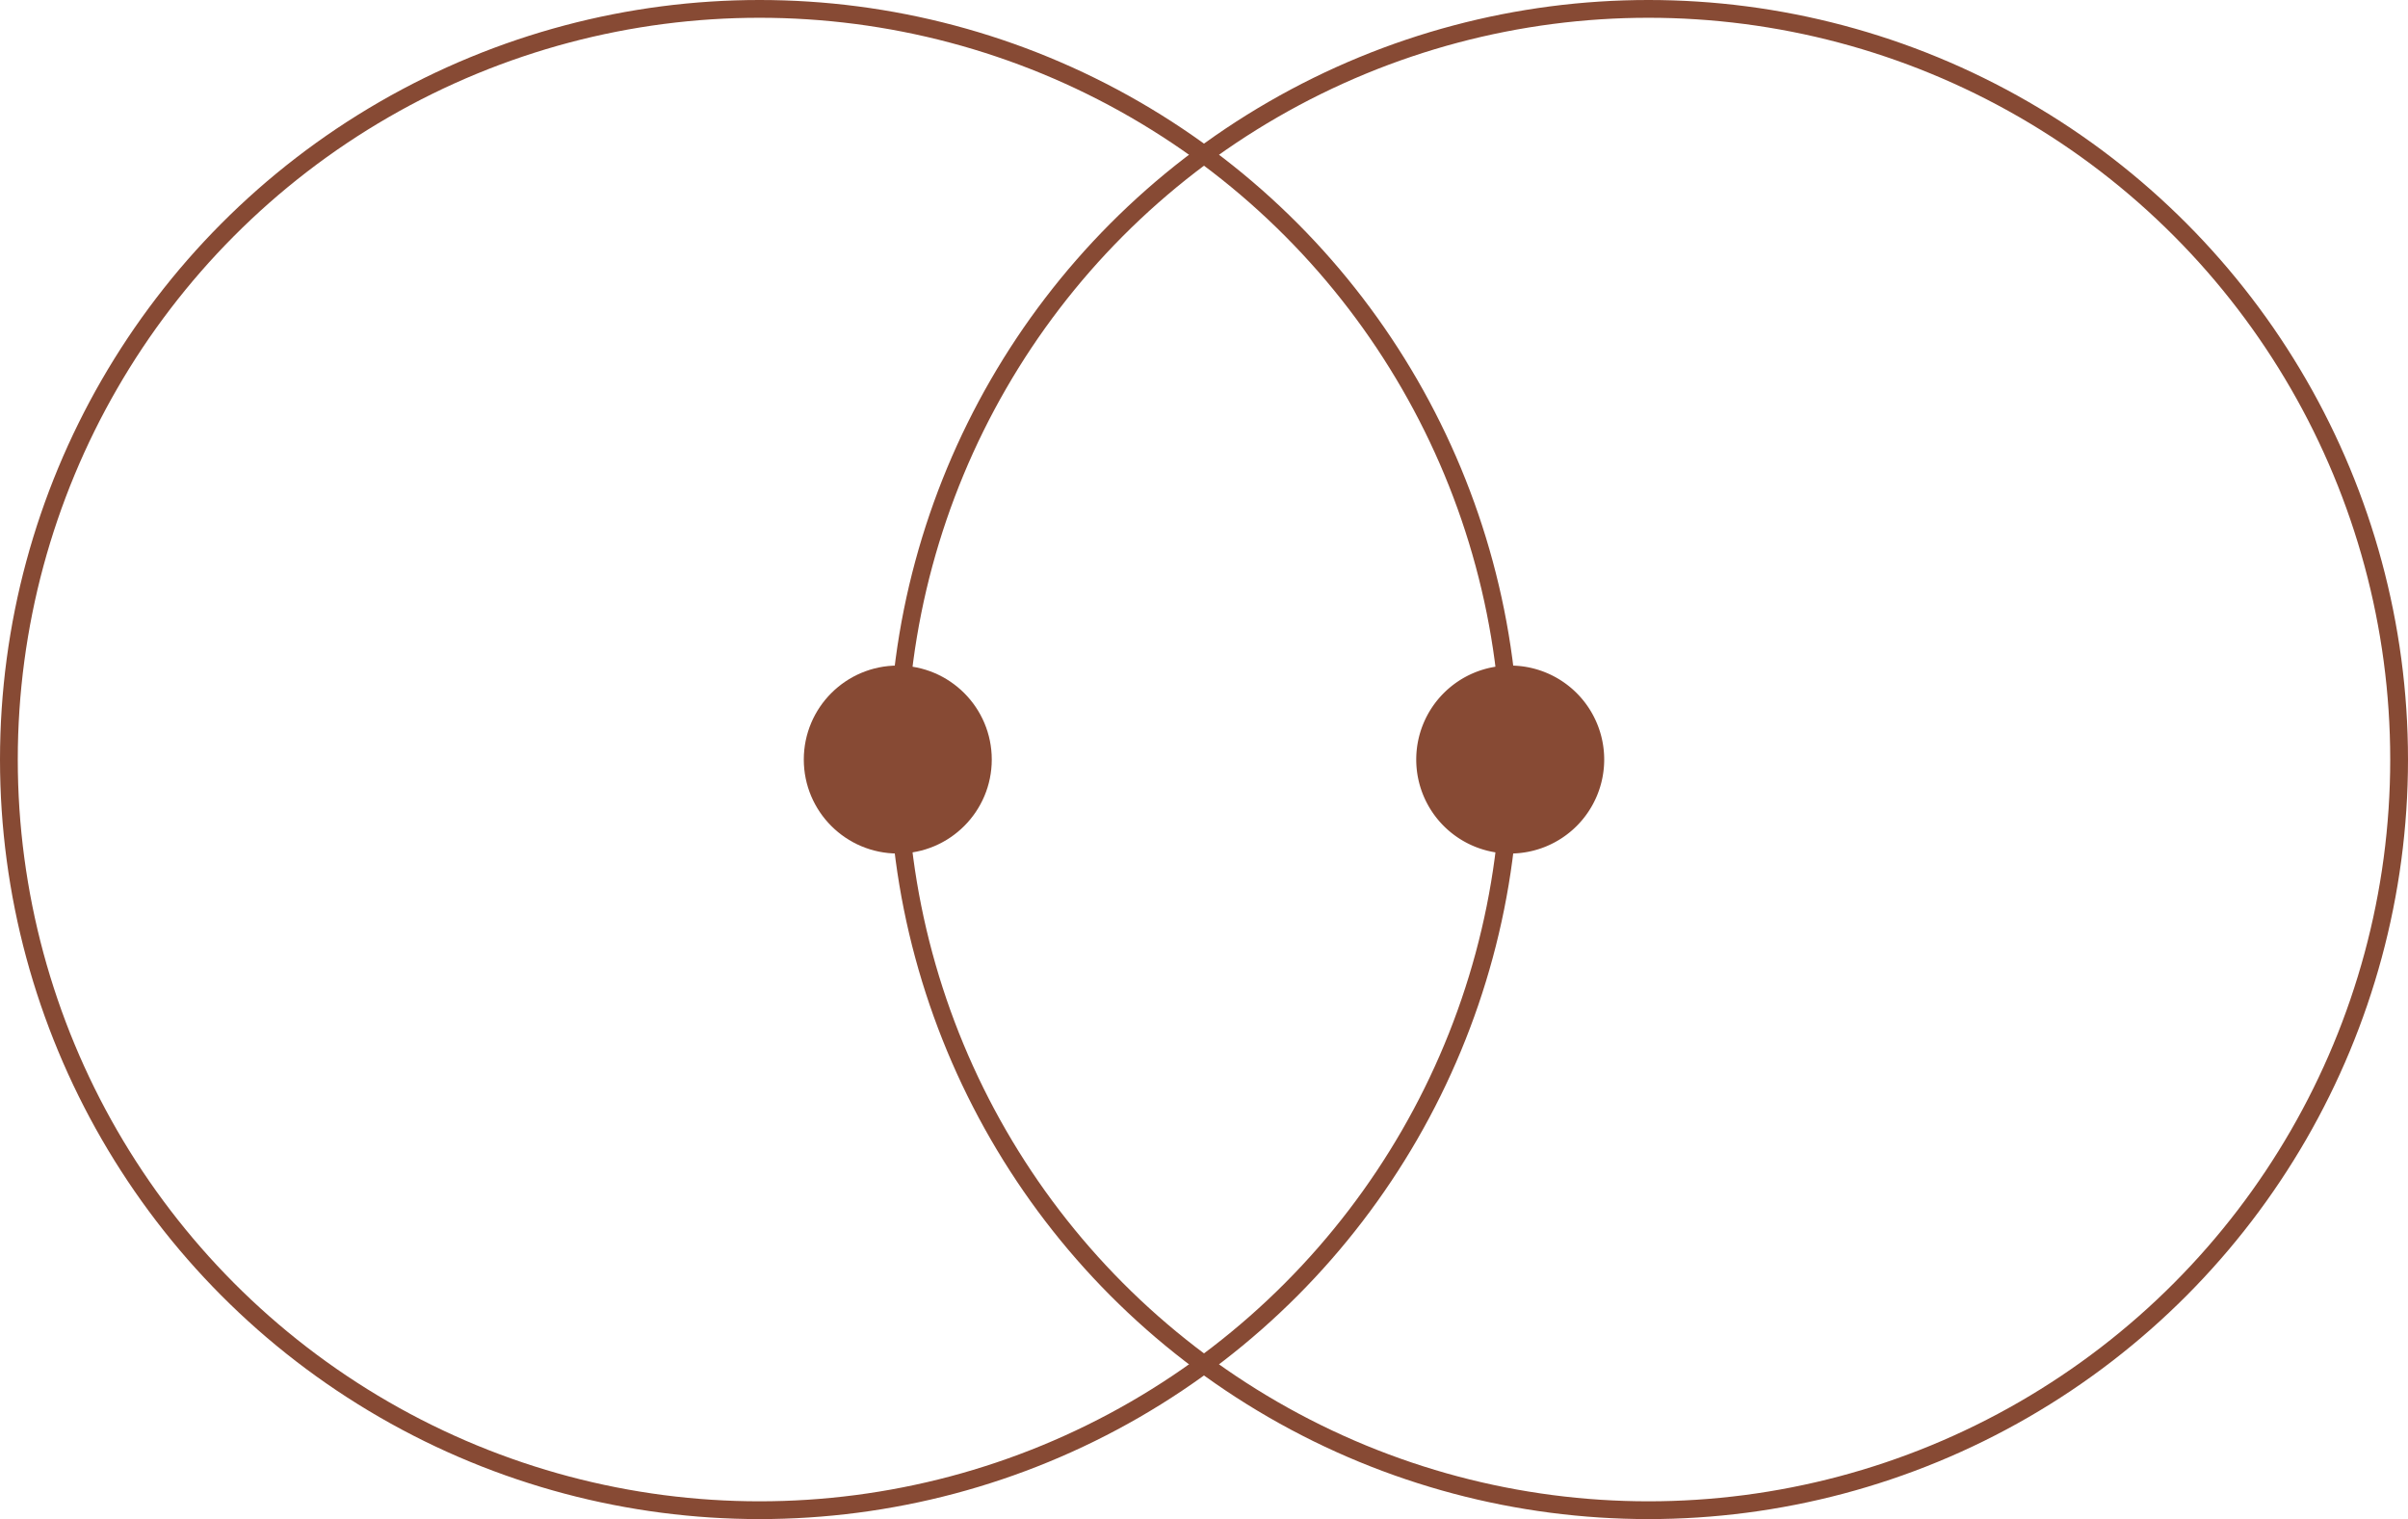
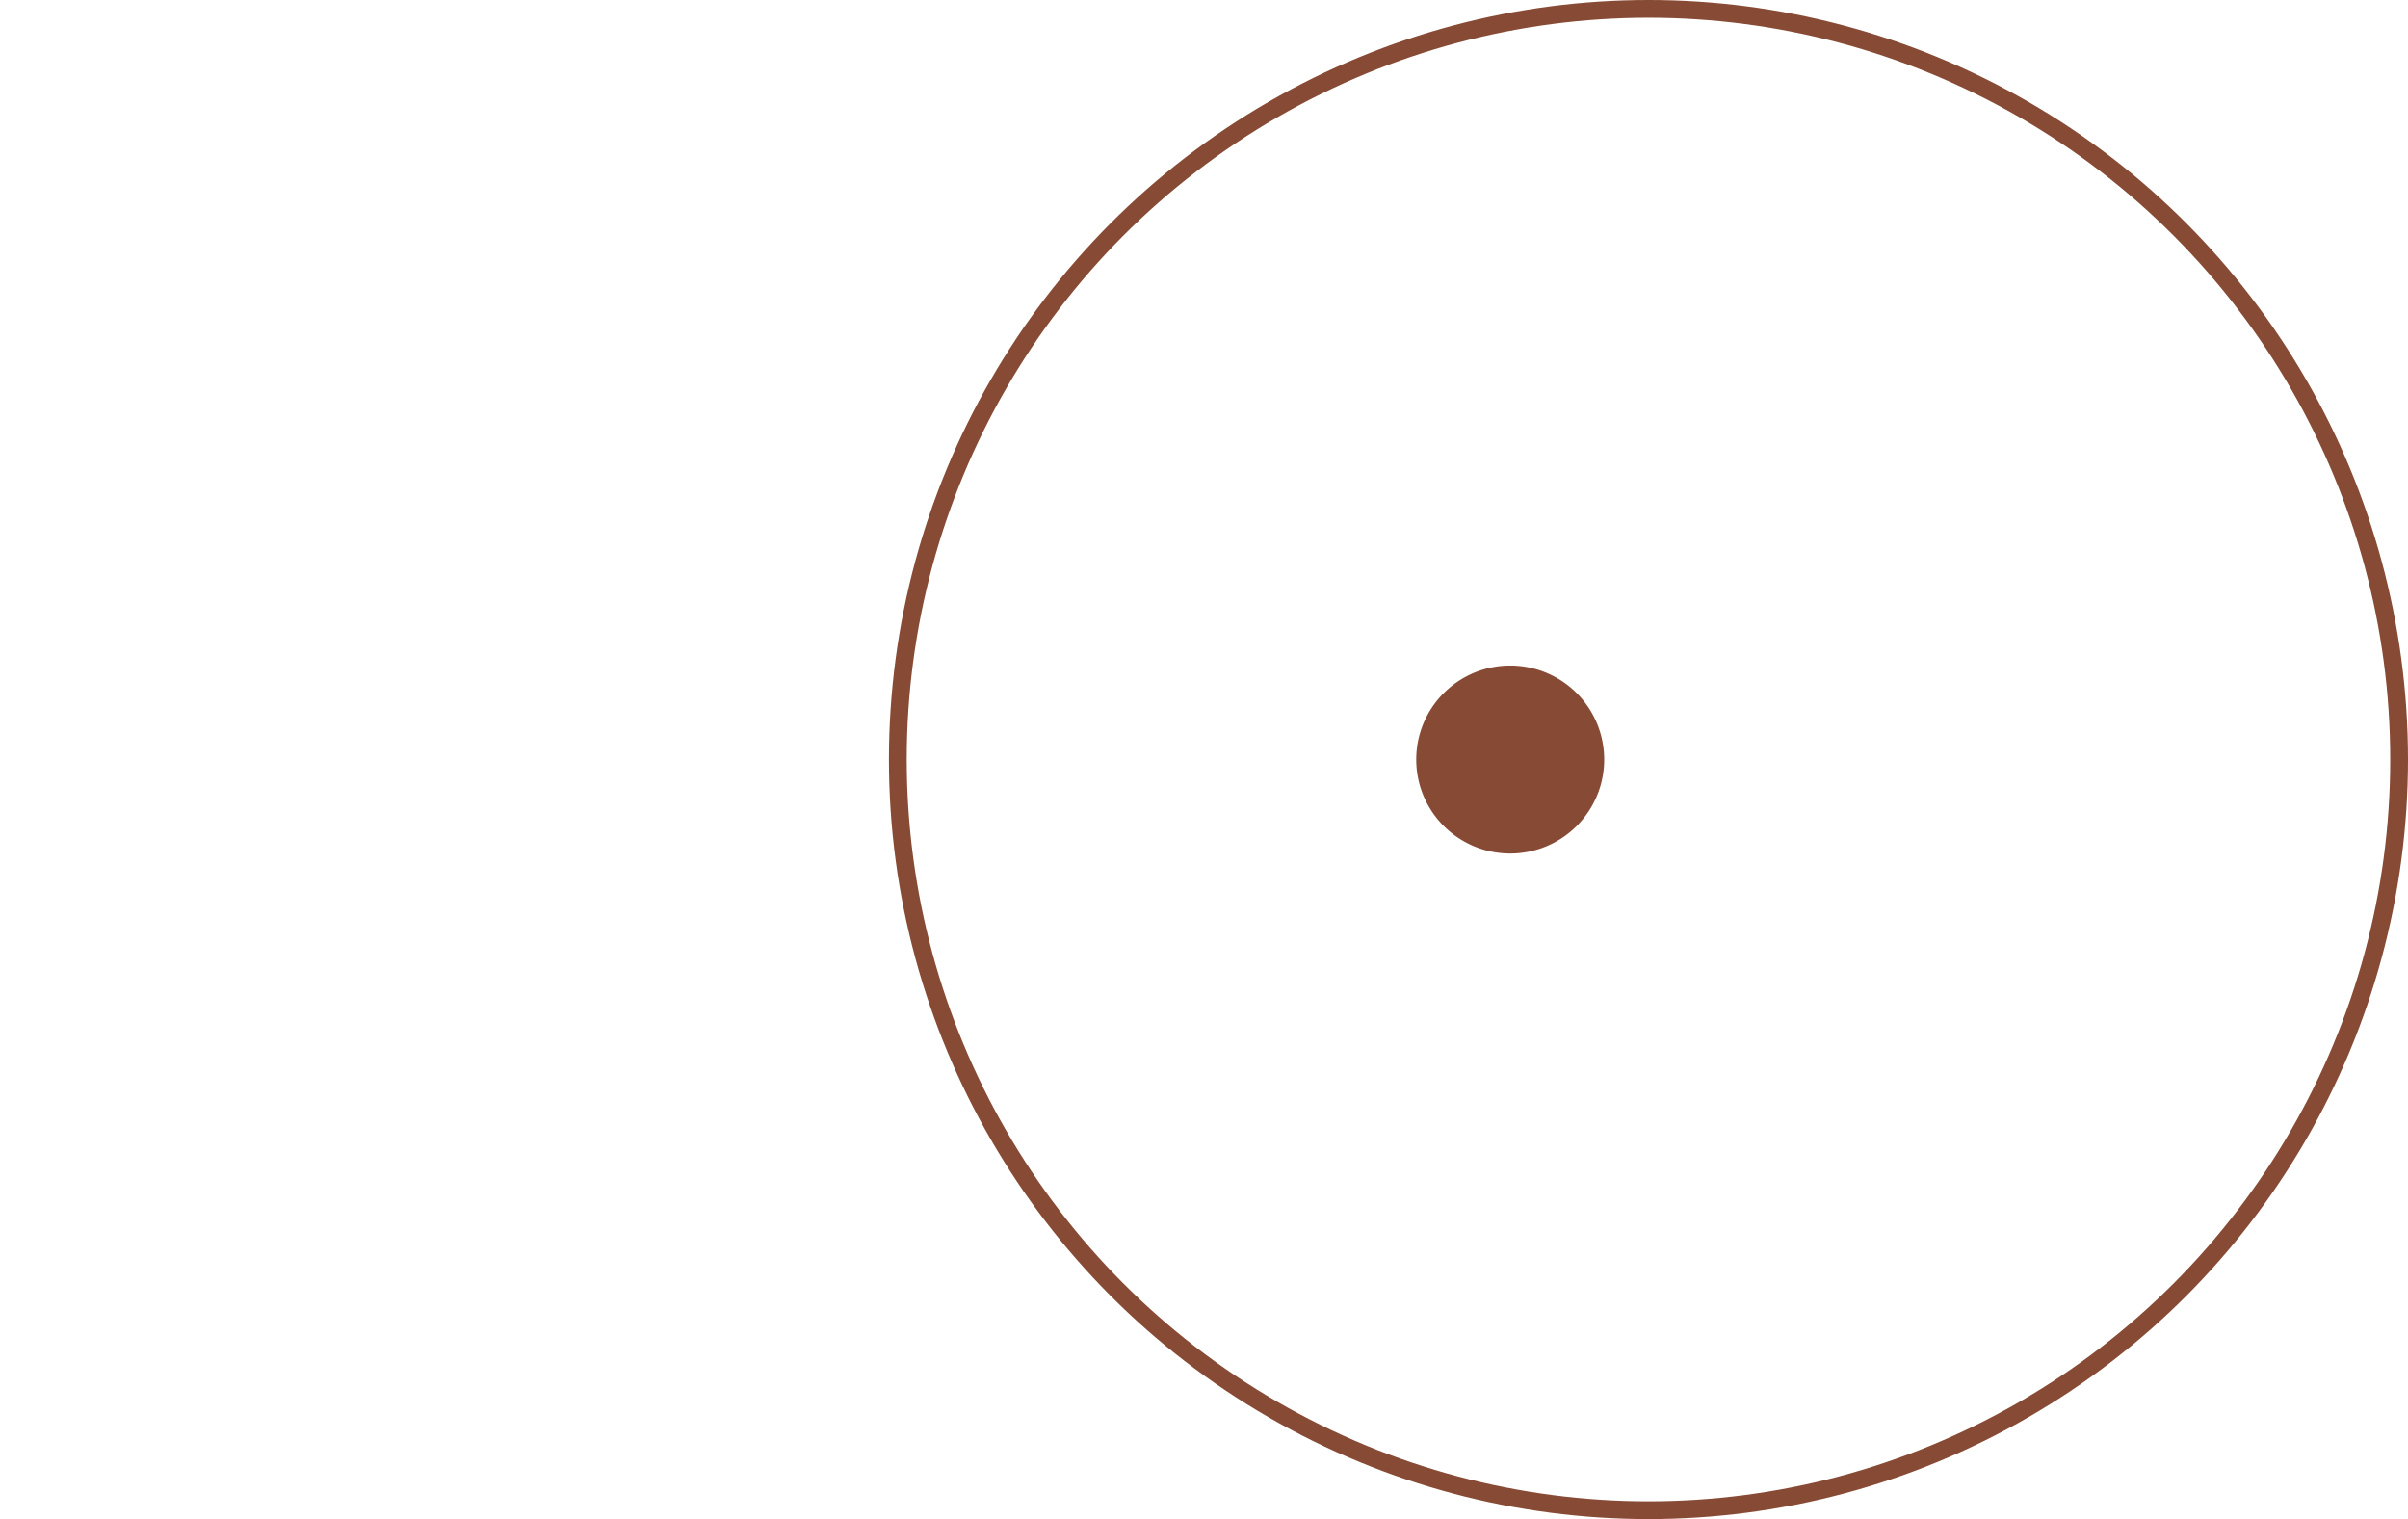
<svg xmlns="http://www.w3.org/2000/svg" width="135.436" height="85.438" viewBox="0 0 135.436 85.438">
  <g id="Raggruppa_348" data-name="Raggruppa 348" transform="translate(0.5 0.5)">
-     <ellipse id="Ellisse_183" data-name="Ellisse 183" cx="42.219" cy="42.219" rx="42.219" ry="42.219" transform="translate(0 0)" fill="none" stroke="#874a34" stroke-miterlimit="10" stroke-width="1" />
    <ellipse id="Ellisse_184" data-name="Ellisse 184" cx="42.219" cy="42.219" rx="42.219" ry="42.219" transform="translate(49.998 0)" fill="none" stroke="#874a34" stroke-miterlimit="10" stroke-width="1" />
-     <ellipse id="Ellisse_185" data-name="Ellisse 185" cx="4.786" cy="4.786" rx="4.786" ry="4.786" transform="translate(45.209 37.433)" fill="#874a34" stroke="#874a34" stroke-width="1" />
    <path id="Tracciato_2488" data-name="Tracciato 2488" d="M4.786,0A4.786,4.786,0,1,1,0,4.786,4.786,4.786,0,0,1,4.786,0Z" transform="translate(79.655 37.433)" fill="#874a34" stroke="#874a34" stroke-width="1" />
  </g>
</svg>